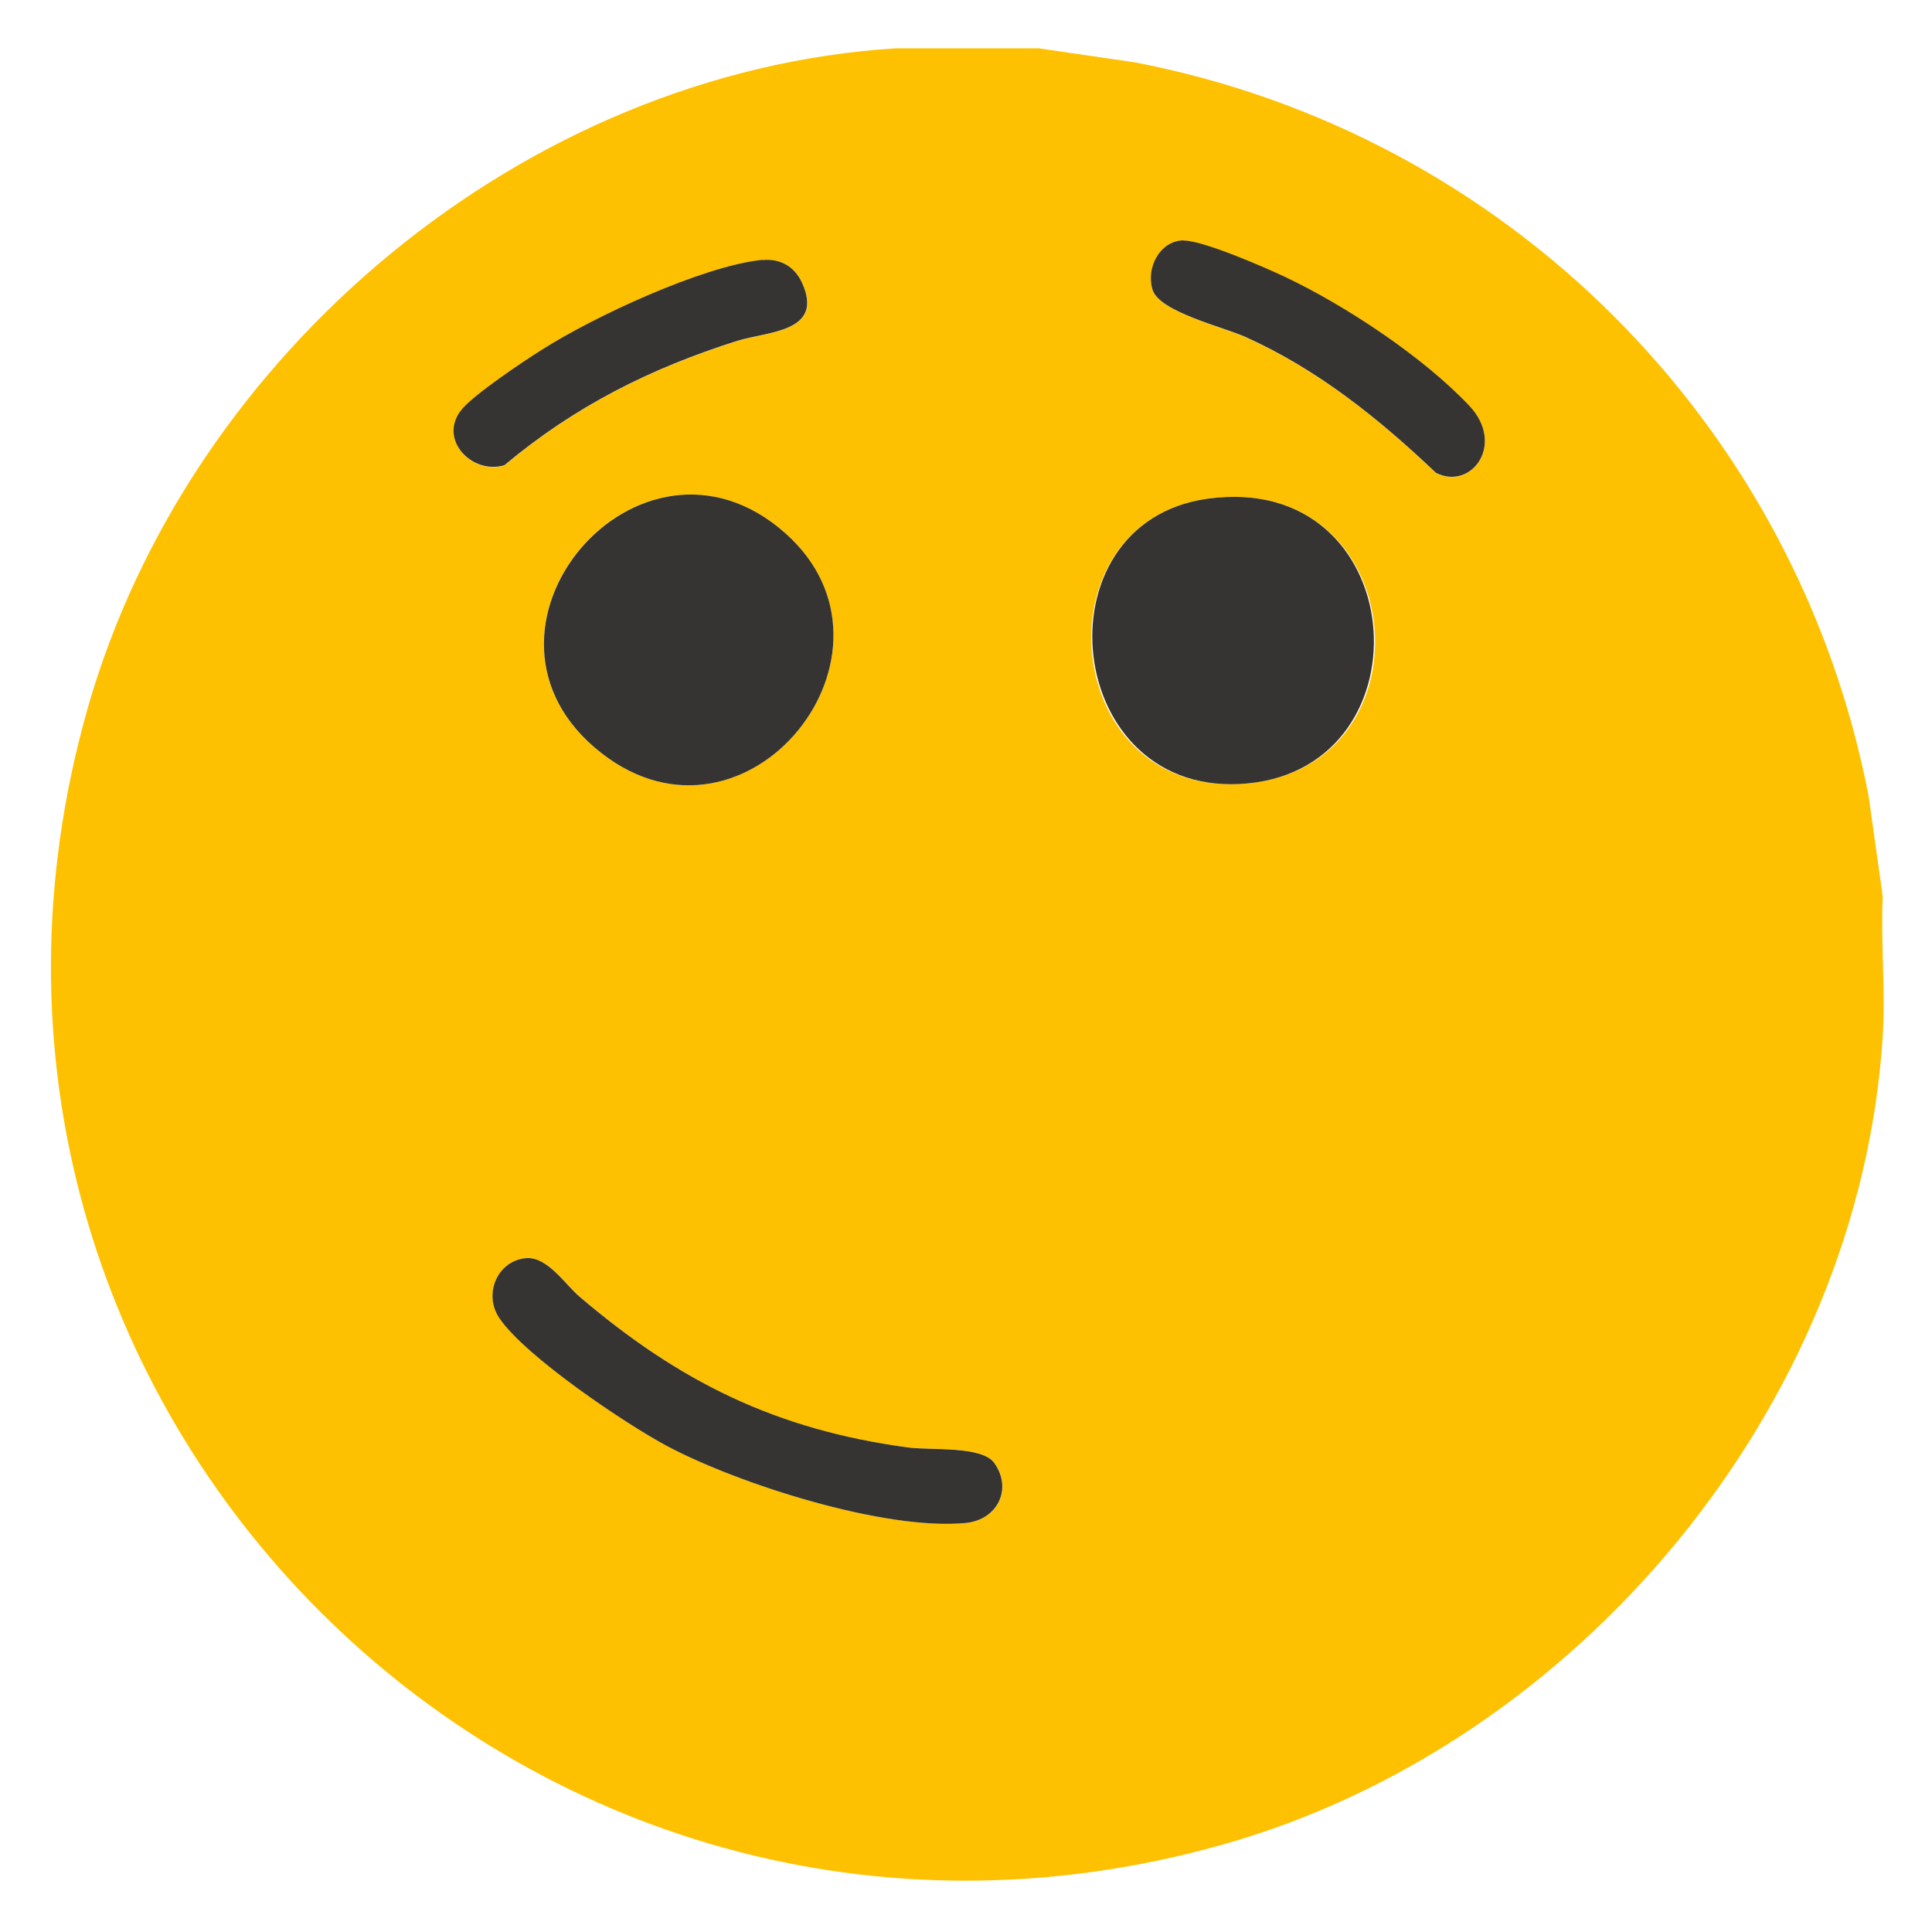
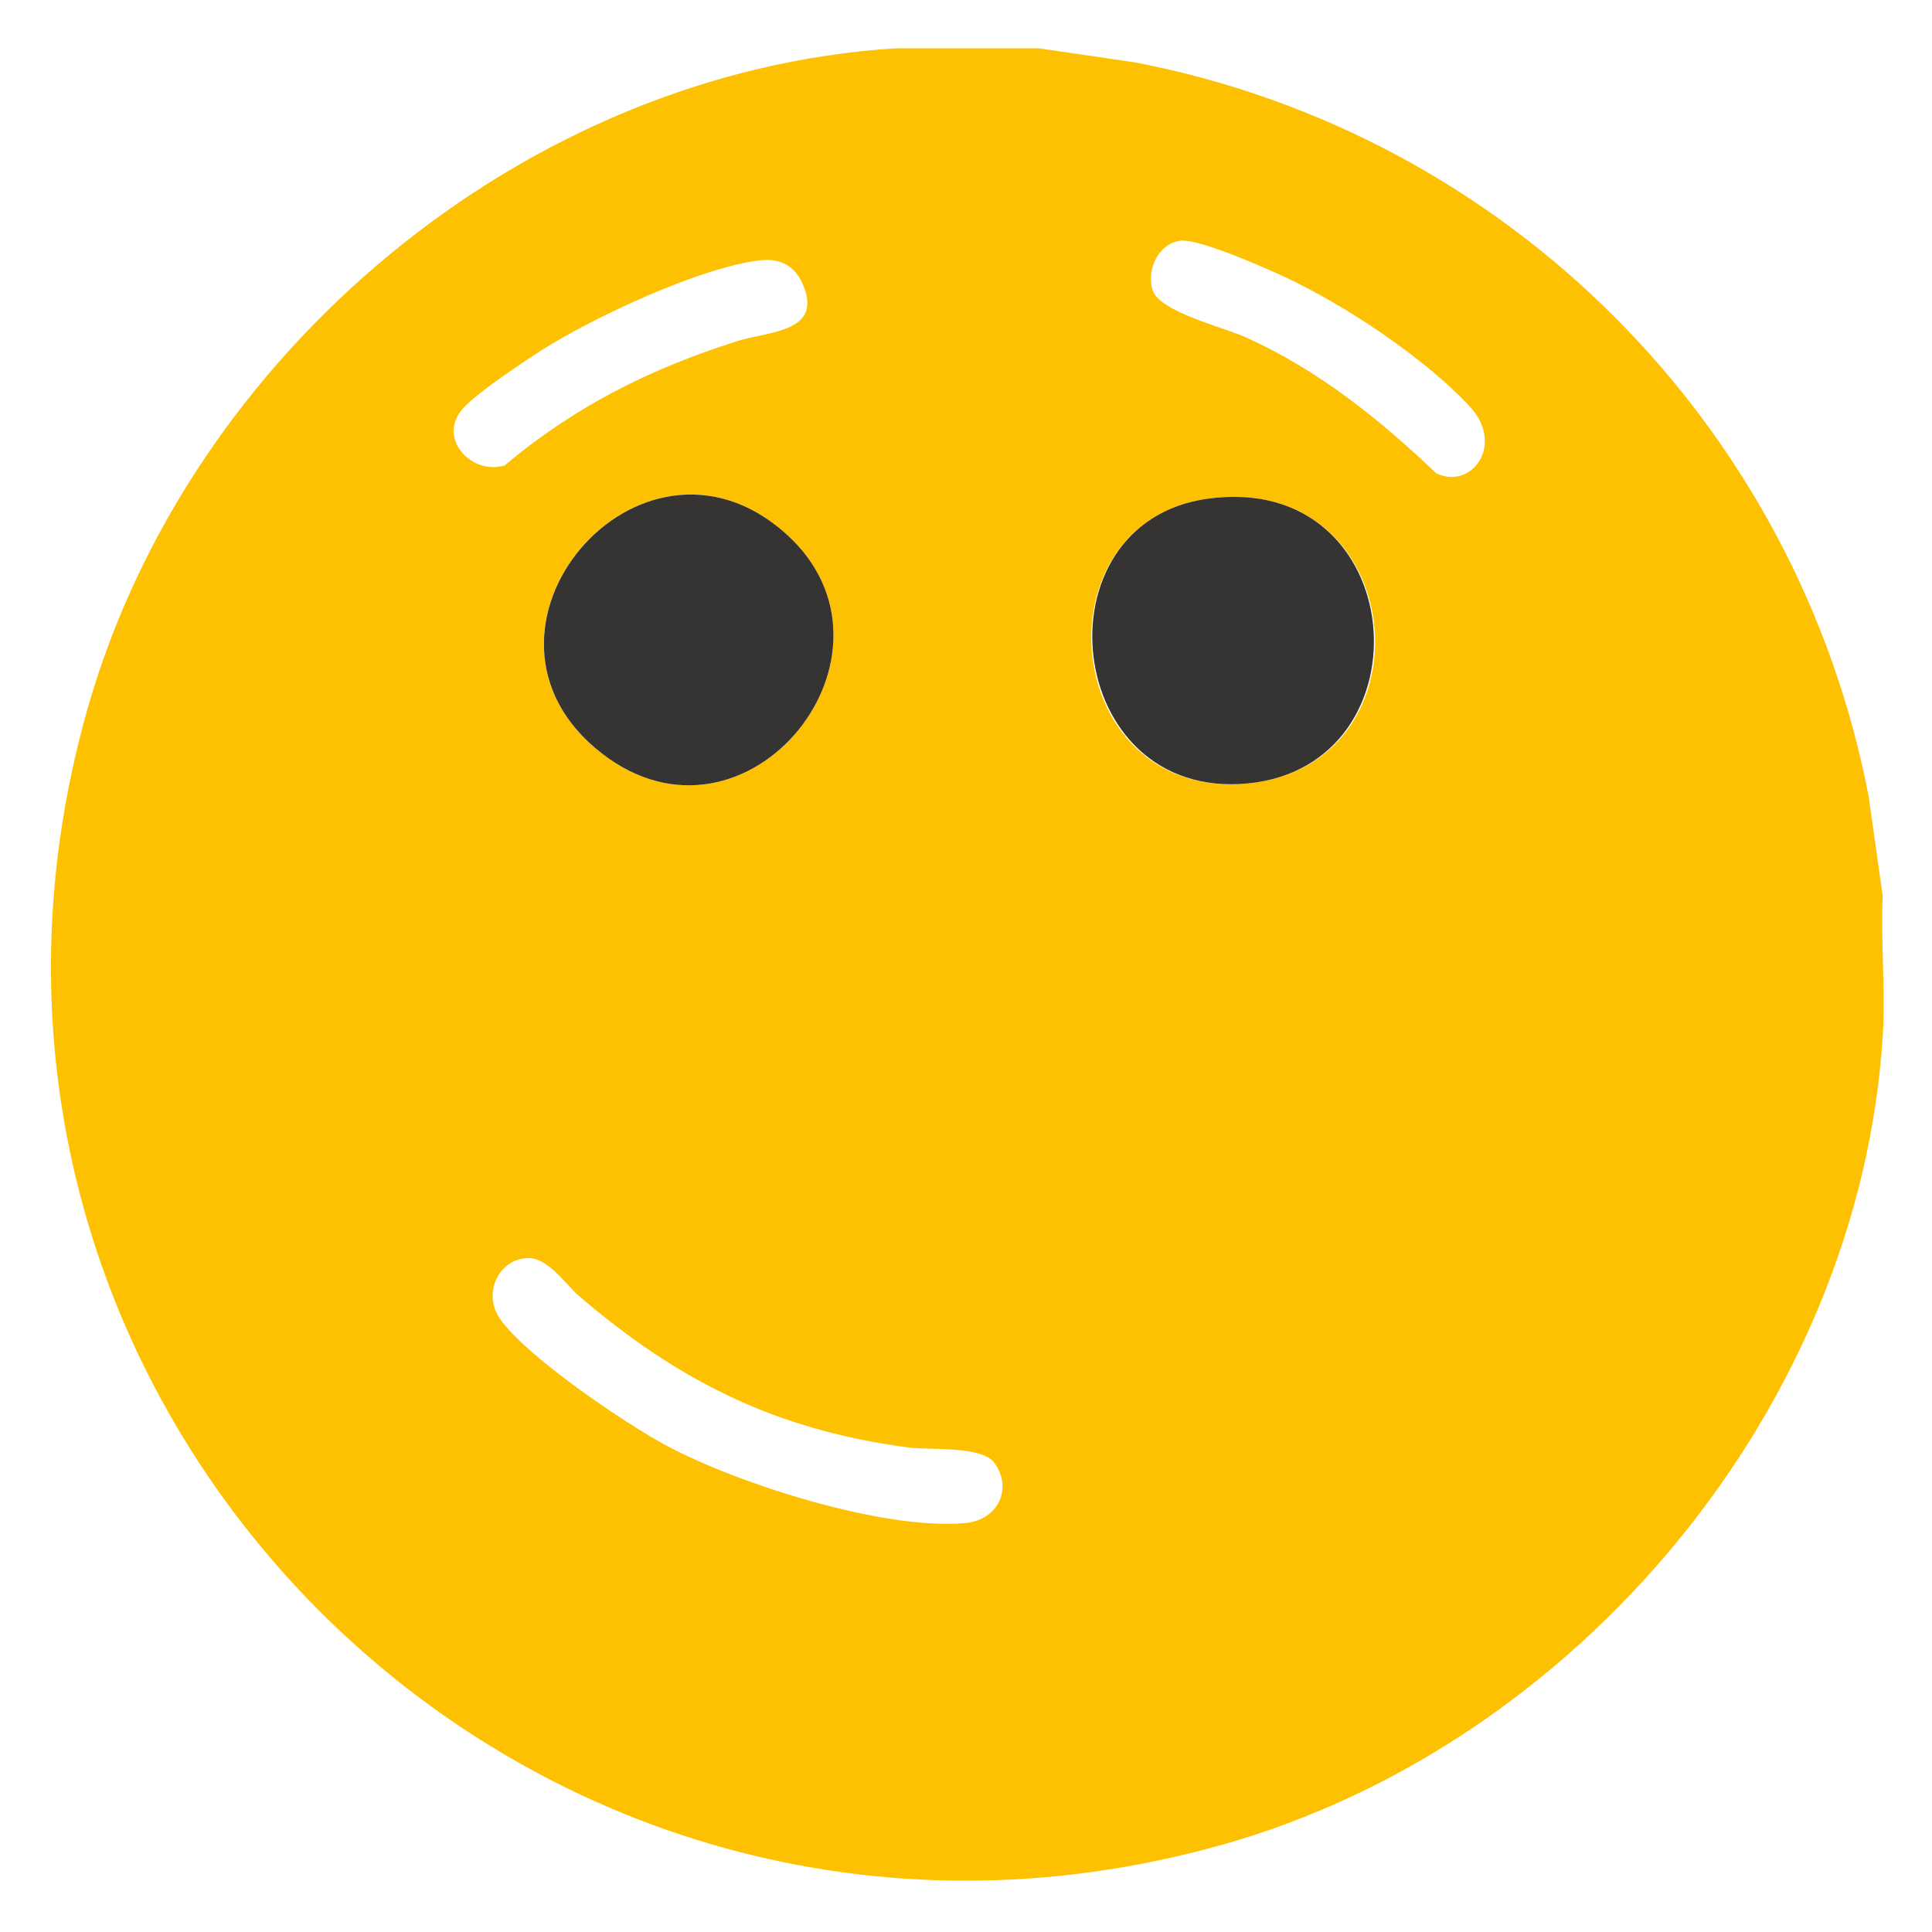
<svg xmlns="http://www.w3.org/2000/svg" id="_Слой_1" viewBox="0 0 100 100">
  <defs>
    <style>.cls-1{fill:#353432;}.cls-2{fill:#fec101;}</style>
  </defs>
  <path class="cls-2" d="M53.76,2.5l5,.73c19.24,3.71,34.25,18.74,37.96,37.98l.73,5.18c-.11,2.37.15,4.87,0,7.23-1.2,19.18-15.79,36.68-34.18,41.86C27.26,105.62-5.71,72.74,4.53,36.69,9.76,18.29,27.14,3.71,46.37,2.5h7.4ZM61.25,12.45c-1.23.03-1.94,1.46-1.59,2.57s3.66,1.92,4.8,2.43c3.73,1.67,6.94,4.24,9.87,7.04,1.82.9,3.61-1.47,1.72-3.48-2.39-2.54-6.39-5.19-9.54-6.67-1.05-.49-4.27-1.9-5.26-1.88ZM39.46,13.46c-3.09.31-8.72,2.95-11.4,4.65-.97.62-3.48,2.29-4.14,3.08-1.29,1.53.51,3.42,2.2,2.9,3.64-3.06,7.54-5.01,12.06-6.44,1.57-.5,4.5-.44,3.35-2.99-.39-.87-1.13-1.29-2.06-1.19ZM40.65,27.6c-7.56-6.72-17.58,5.09-9.52,11.38,7.55,5.89,16.43-5.23,9.52-11.38ZM62.53,25.81c-8.99,1.22-7.66,15.67,2.05,14.74s8.42-16.16-2.05-14.74ZM27.28,65.12c-1.49.07-2.29,1.83-1.42,3.11,1.32,1.95,6.52,5.47,8.7,6.63,3.74,1.98,11.26,4.37,15.43,3.97,1.65-.16,2.44-1.76,1.49-3.1-.65-.91-3.31-.66-4.47-.81-6.84-.91-11.84-3.4-17.02-7.82-.73-.63-1.63-2.03-2.7-1.98Z" />
  <path class="cls-1" d="M40.65,27.6c6.91,6.14-1.97,17.27-9.52,11.38-8.05-6.28,1.96-18.1,9.52-11.38Z" />
  <path class="cls-1" d="M62.53,25.81c10.47-1.42,11.61,13.82,2.05,14.74s-11.04-13.52-2.05-14.74Z" />
-   <path class="cls-1" d="M27.28,65.12c1.07-.05,1.97,1.35,2.7,1.98,5.18,4.42,10.18,6.9,17.02,7.82,1.16.16,3.83-.1,4.47.81.95,1.34.16,2.94-1.49,3.1-4.17.4-11.69-1.99-15.43-3.97-2.18-1.16-7.38-4.67-8.7-6.63-.87-1.28-.06-3.03,1.42-3.11Z" />
-   <path class="cls-1" d="M39.46,13.46c.93-.09,1.67.33,2.06,1.19,1.15,2.55-1.78,2.5-3.35,2.99-4.52,1.43-8.42,3.39-12.06,6.44-1.69.51-3.48-1.37-2.2-2.9.66-.79,3.17-2.47,4.14-3.08,2.67-1.7,8.3-4.33,11.4-4.65Z" />
-   <path class="cls-1" d="M61.25,12.45c.99-.02,4.22,1.39,5.26,1.88,3.15,1.49,7.15,4.14,9.54,6.67,1.89,2.01.1,4.39-1.72,3.48-2.94-2.8-6.14-5.37-9.87-7.04-1.13-.51-4.44-1.3-4.8-2.43s.36-2.54,1.59-2.57Z" />
+   <path class="cls-1" d="M27.28,65.12Z" />
</svg>